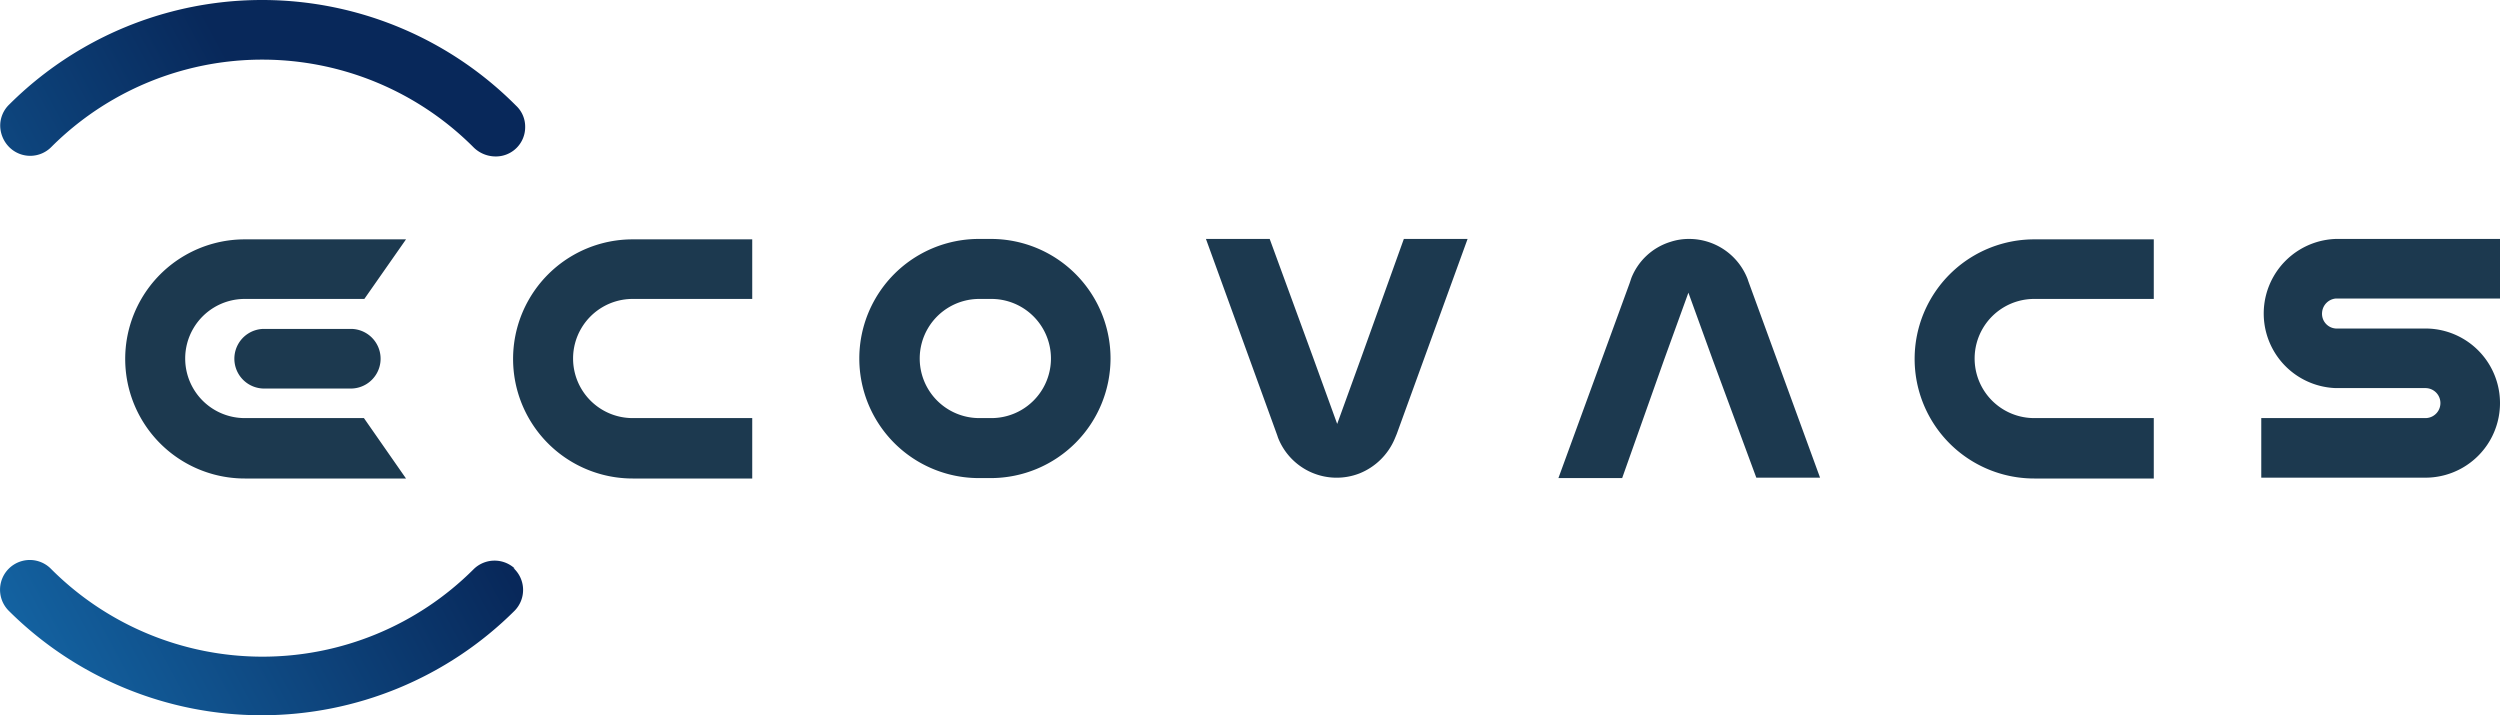
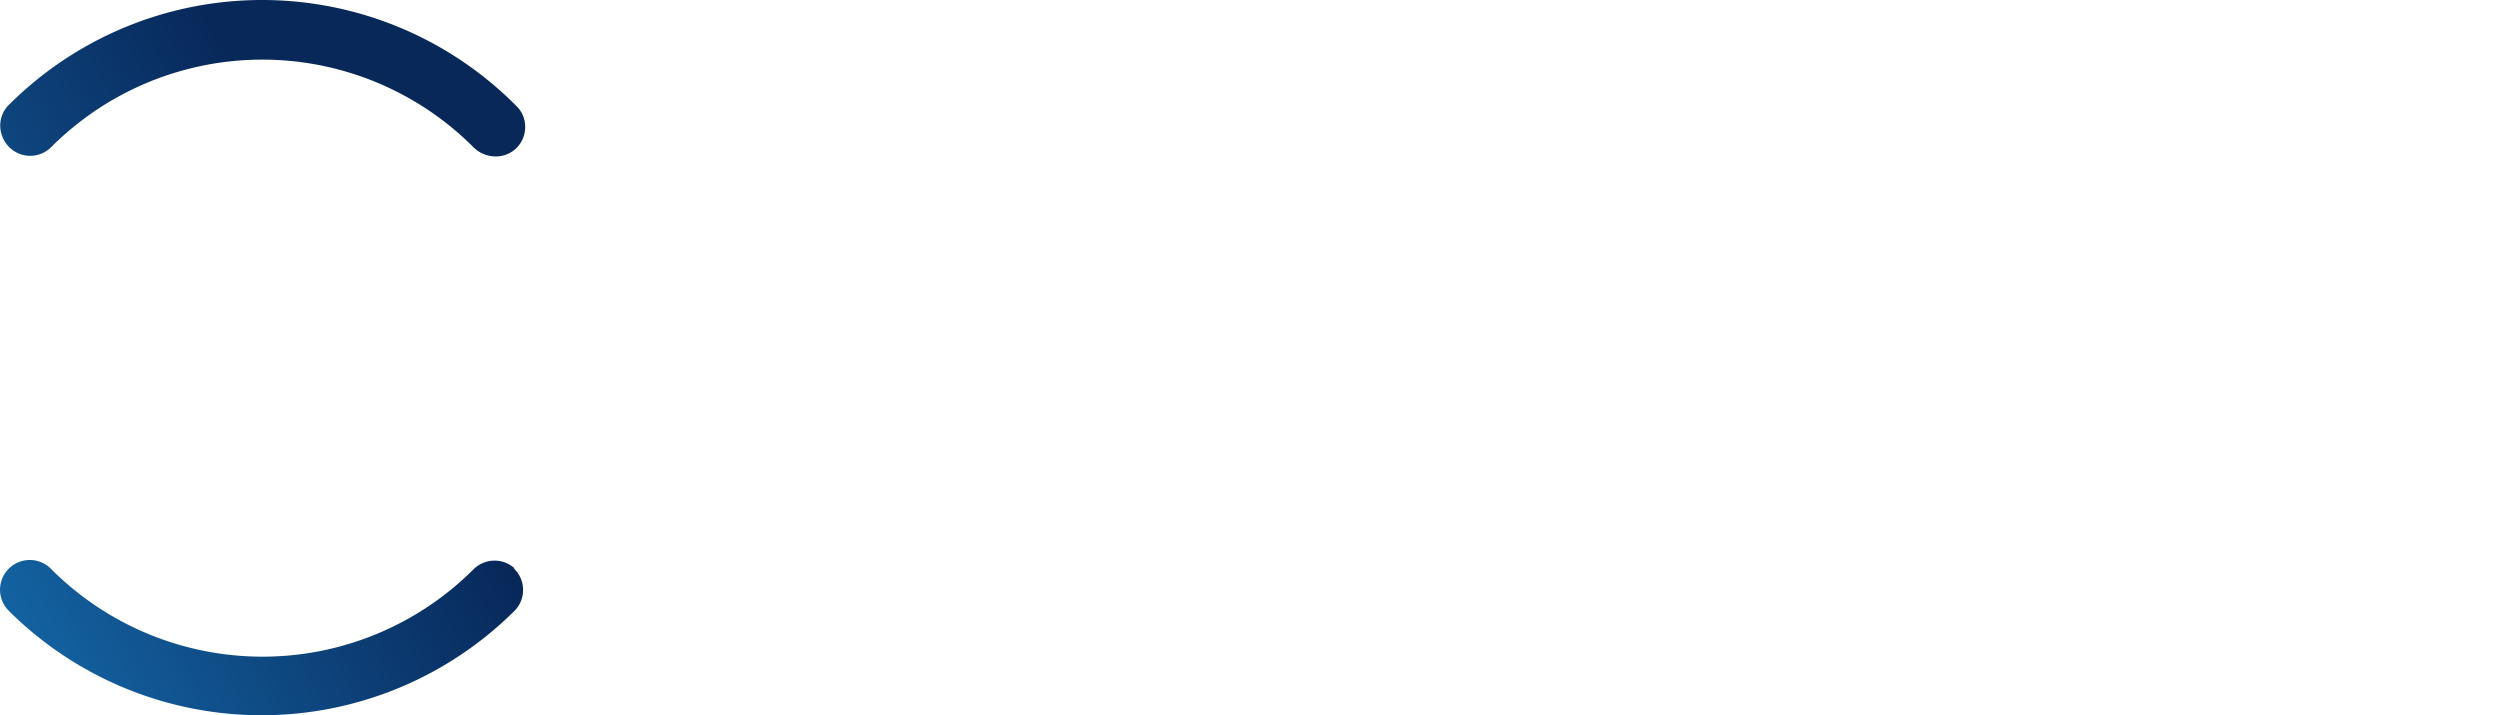
<svg xmlns="http://www.w3.org/2000/svg" width="600.051" height="171.675" viewBox="0 0 600.051 171.675">
  <defs>
    <linearGradient id="linear-gradient" x1="0.017" y1="1.53" x2="0.981" y2="0.822" gradientUnits="objectBoundingBox">
      <stop offset="0" stop-color="#197fc4" />
      <stop offset="1" stop-color="#08285a" />
    </linearGradient>
  </defs>
  <g id="Group_1" data-name="Group 1" transform="translate(-21.849 -234.75)">
    <path id="Path_1" data-name="Path 1" d="M147.9,265.2a7.024,7.024,0,0,1-7.2,7.1,7.543,7.543,0,0,1-5.1-2.1h0A71.612,71.612,0,0,0,34.2,270h0a7.123,7.123,0,0,1-10.1.1,7.437,7.437,0,0,1-2.2-5.2,7.037,7.037,0,0,1,2.2-5.1h0a85.946,85.946,0,0,1,121.6.3h0A6.872,6.872,0,0,1,147.9,265.2Zm-2.5,106a7.16,7.16,0,0,0-9.9.2h0a71.672,71.672,0,0,1-101.3,0l-.1-.1h0a7.142,7.142,0,0,0-10.2,10h0a86.007,86.007,0,0,0,121.5,0h0a7.122,7.122,0,0,0-.2-10.1l-.1-.1Z" fill="url(#linear-gradient)" />
-     <path id="Path_2" data-name="Path 2" d="M582.5,306.4h39.4V292.1H582.5a17.91,17.91,0,0,0,0,35.8H604a3.6,3.6,0,0,1,0,7.2H564.6v14.3H604a17.9,17.9,0,1,0,0-35.8H582.5a3.538,3.538,0,0,1-3.3-3.9A3.631,3.631,0,0,1,582.5,306.4ZM288.4,320.8a28.7,28.7,0,0,0-28.7-28.7h-2.9a28.7,28.7,0,0,0,0,57.4h2.9A28.765,28.765,0,0,0,288.4,320.8Zm-28.6,14.3h-2.9a14.3,14.3,0,0,1,0-28.6h2.9a14.3,14.3,0,1,1,0,28.6Zm-57.4,0H173.7a14.3,14.3,0,1,1,0-28.6h28.7V292.2H173.7a28.7,28.7,0,1,0,0,57.4h28.7Zm-93.2,0H80.6a14.3,14.3,0,0,1,0-28.6h28.7l10-14.3H80.6a28.7,28.7,0,1,0,0,57.4h38.7Zm-2.8-21.4H84.9a7.159,7.159,0,0,0,0,14.3h21.5a7.159,7.159,0,0,0,0-14.3Zm432.4,21.4H510.1a14.3,14.3,0,1,1,0-28.6h28.7V292.2H510.1a28.7,28.7,0,1,0,0,57.4h28.7ZM348.6,320.5l-5.8,16-5.8-16-10.4-28.4H311.3l17.1,47.1.2.6a15.109,15.109,0,0,0,19.5,8.6,15.379,15.379,0,0,0,8.5-8.3l.5-1.2,17-46.8H358.8Zm72.7.5,5.8-16,5.8,16,10.5,28.4h15.3l-17.2-47.1-.2-.6a15.054,15.054,0,0,0-14-9.6,14.083,14.083,0,0,0-4.5.7,14.772,14.772,0,0,0-9.4,8.7l-.4,1.2-17.1,46.8h15.3Z" fill="#1c394f" />
  </g>
</svg>